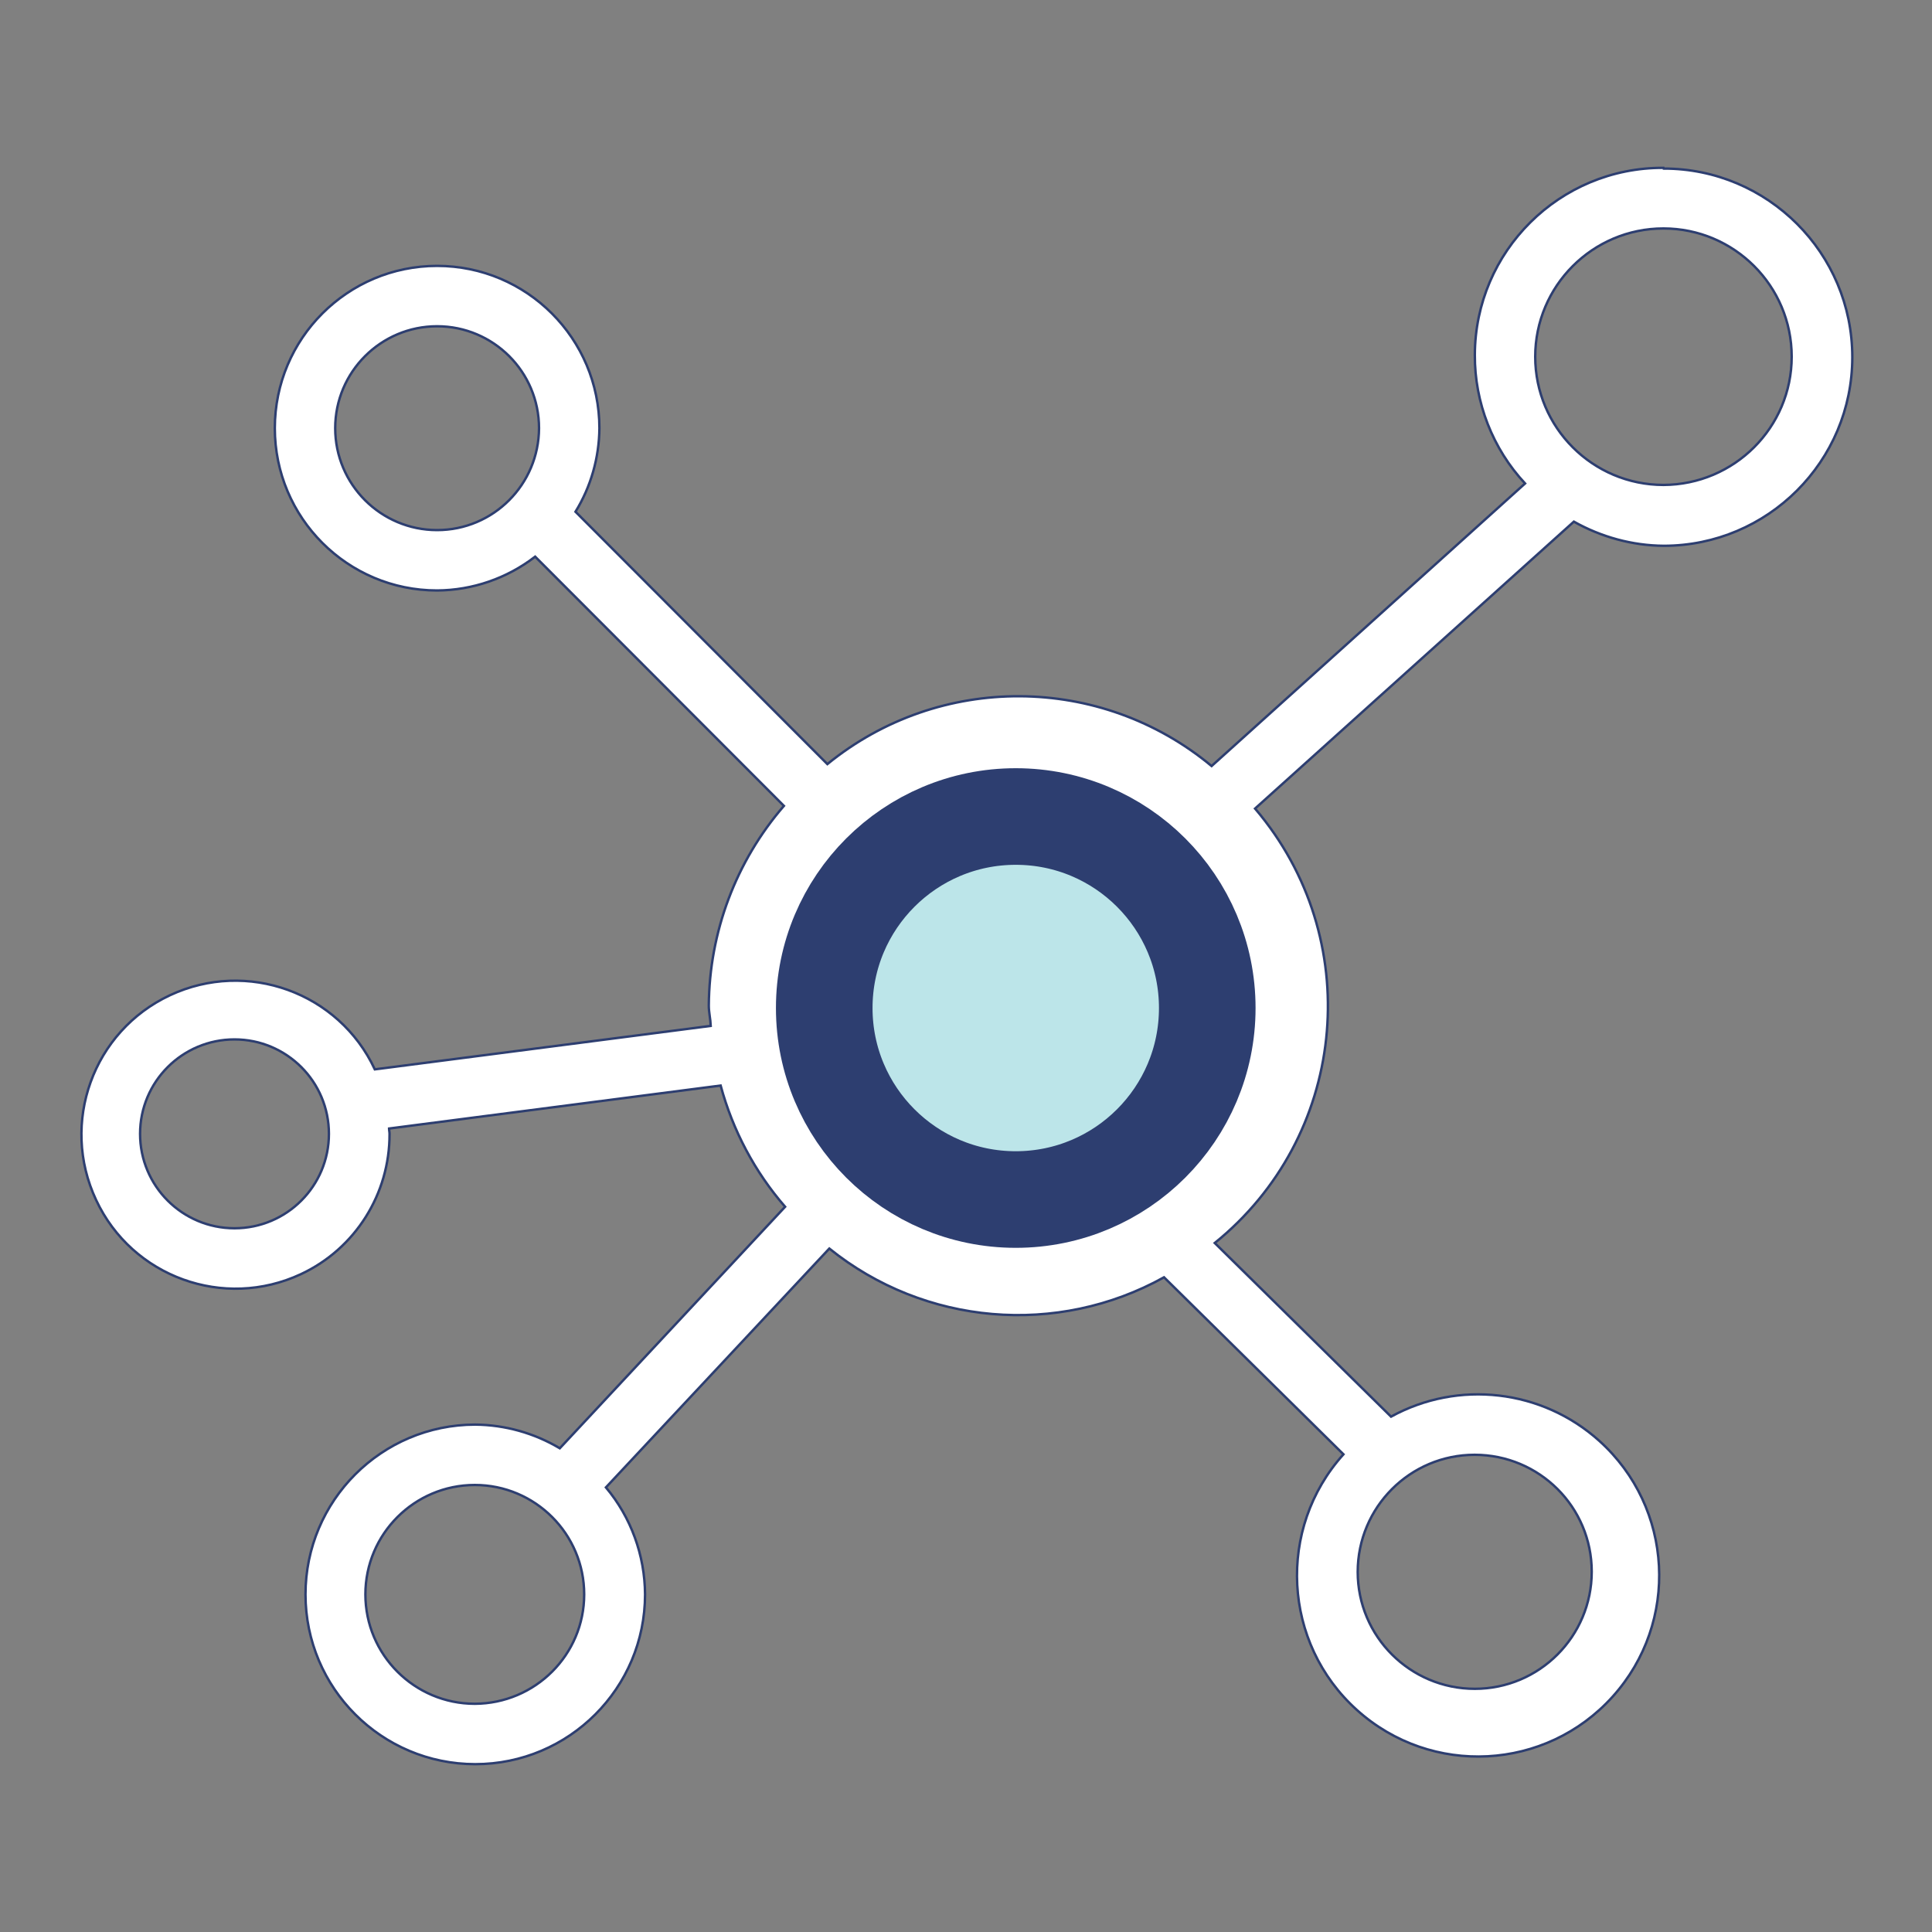
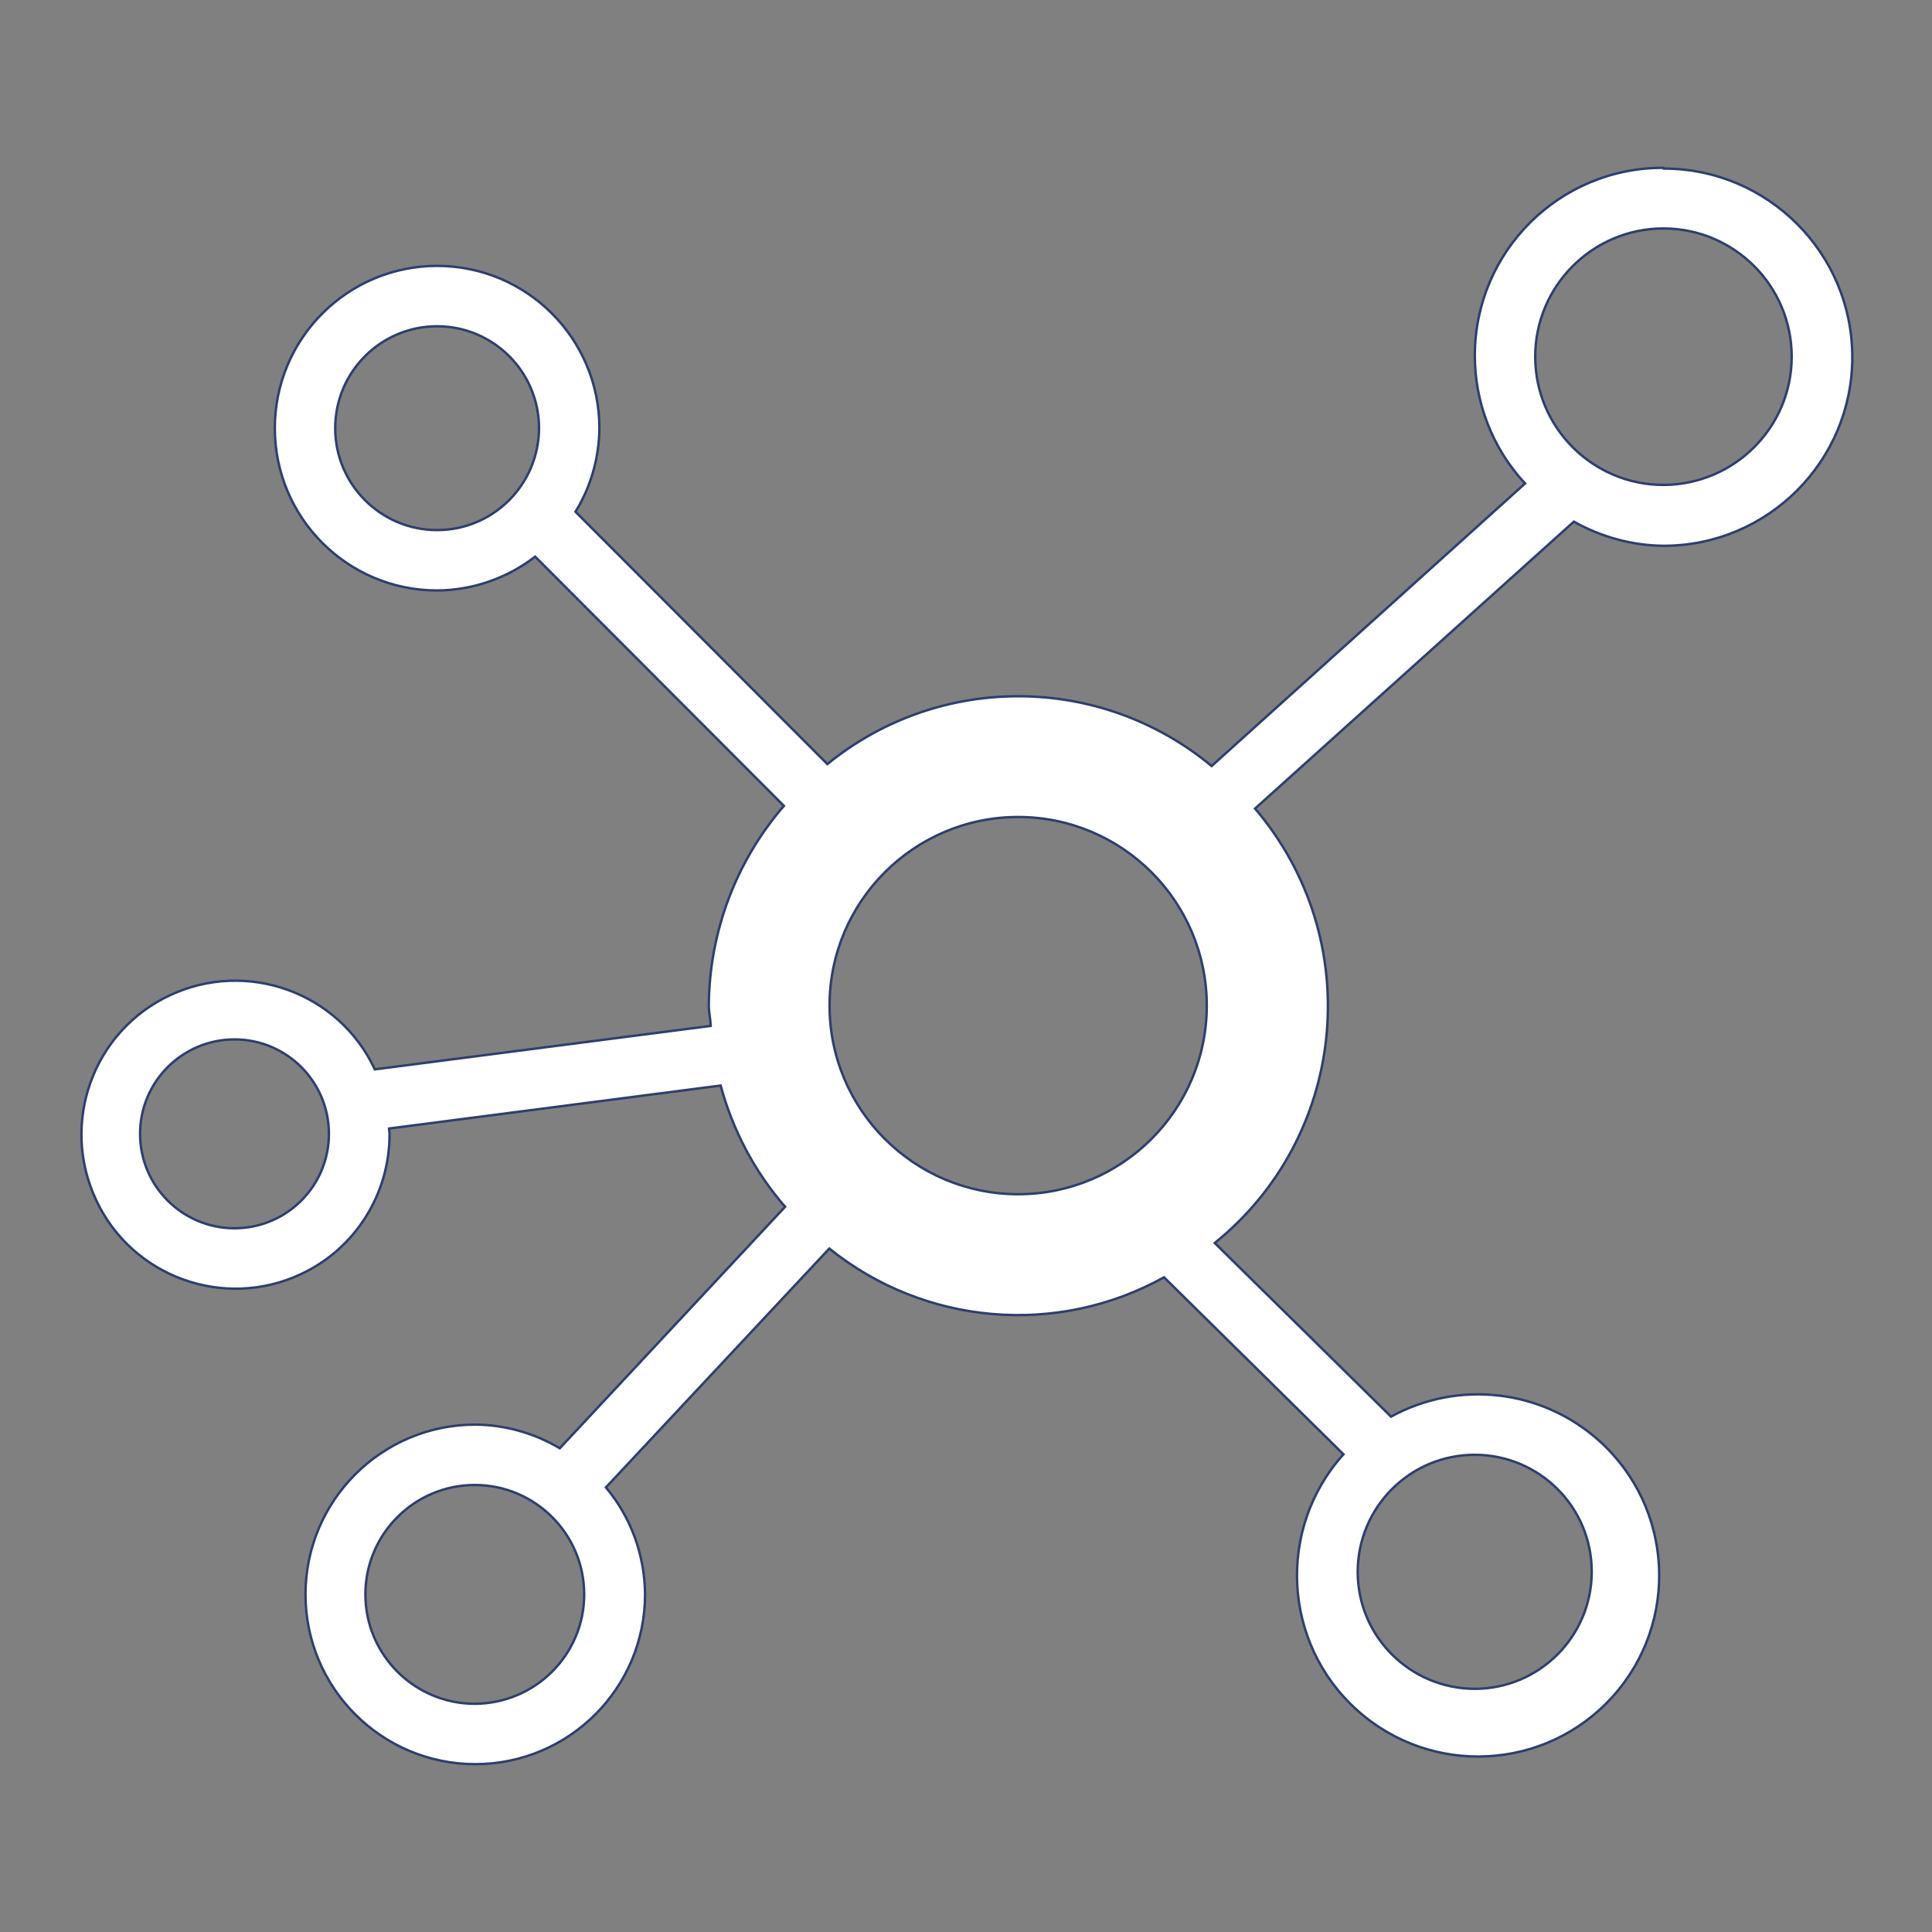
<svg xmlns="http://www.w3.org/2000/svg" xmlns:xlink="http://www.w3.org/1999/xlink" version="1.1" id="Calque_1" x="0px" y="0px" viewBox="0 0 800 800" style="enable-background:new 0 0 800 800;" xml:space="preserve">
  <rect x="0" y="0" width="800" height="800" fill="#808080" stroke="none" />
  <style type="text/css">
	.st0{stroke:#2D3E70;stroke-miterlimit:10;}
	.st1{stroke:#2D3E70;stroke-width:40;stroke-miterlimit:20;}
</style>
  <g>
    <defs>
-       <rect id="SVGID_1_" y="0" width="800" height="800" />
-     </defs>
+       </defs>
    <clipPath id="SVGID_00000064319501909438567250000001419700837567966124_">
      <use xlink:href="#SVGID_1_" style="overflow:visible;" />
    </clipPath>
  </g>
  <path id="Path_3713" class="st0" d="M688.8,69.5c-43-0.2-78,34.6-78.1,77.5c-0.1,19.7,7.4,38.8,20.8,53.2L501.7,317.2  c-46-38.2-112.7-38.6-159.1-0.8L238.3,211.9c6.4-10.4,9.8-22.4,9.9-34.6c0-37.1-30.1-67.2-67.2-67.2s-67.2,30.1-67.2,67.2  c0,37.1,30.1,67.2,67.2,67.2c0,0,0,0,0,0c14.7-0.1,28.9-5,40.6-14l103,103.2c-19.9,23-30.9,52.3-31.1,82.7c0,2.9,0.7,5.5,0.8,8.4  l-139.1,18c-14.9-31.9-52.9-45.6-84.8-30.7S24.8,465,39.8,496.9c14.9,31.9,52.9,45.6,84.8,30.7c22.5-10.5,36.8-33.2,36.7-58.1  c0-0.8-0.2-1.5-0.2-2.2l137.3-17.8c5,18.5,14.1,35.7,26.7,50.2l-93.3,100c-10.6-6.3-22.7-9.7-35-9.8c-38.8,0-70.3,31.5-70.3,70.3  s31.5,70.3,70.3,70.3c38.8,0,70.3-31.5,70.3-70.3c0,0,0,0,0,0c-0.1-16.2-5.8-31.9-16.2-44.3l92.5-98.9  c39.5,31.8,94.3,36.5,138.6,11.9l74.3,73.3c-27.7,30.8-25.2,78.2,5.6,105.9c30.8,27.7,78.2,25.2,105.9-5.6  c27.7-30.8,25.2-78.2-5.6-105.9c-23.7-21.3-58.3-25.3-86.2-10L503,514.7c54.1-43.7,62.6-122.9,19-177.1c-0.8-0.9-1.5-1.9-2.3-2.8  l132-118.8c11.4,6.4,24.2,9.9,37.2,10c43.1,0,78.1-35,78.1-78.1s-35-78.1-78.1-78.1L688.8,69.5z M97.1,508.6  c-21.6,0-39.1-17.5-39.1-39.1s17.5-39.1,39.1-39.1s39.1,17.5,39.1,39.1v0C136.2,491.1,118.7,508.6,97.1,508.6z M659.1,650.8  c0,26.8-21.7,48.5-48.4,48.5c-26.8,0-48.5-21.7-48.5-48.4c0-26.8,21.7-48.5,48.4-48.5c0,0,0,0,0,0  C637.4,602.4,659.1,624,659.1,650.8L659.1,650.8z M181,219.5c-23.3,0-42.2-18.9-42.2-42.2s18.9-42.2,42.2-42.2s42.2,18.9,42.2,42.2  c0,0,0,0,0,0C223.1,200.6,204.3,219.5,181,219.5L181,219.5z M196.6,705.5c-25,0-45.3-20.3-45.3-45.3s20.3-45.3,45.3-45.3  c25,0,45.3,20.3,45.3,45.3c0,0,0,0,0,0C241.9,685.2,221.6,705.4,196.6,705.5L196.6,705.5z M343.5,416.4c0-43.1,35-78.1,78.1-78.1  s78.1,35,78.1,78.1s-35,78.1-78.1,78.1l0,0C378.5,494.5,343.5,459.5,343.5,416.4L343.5,416.4z M688.8,200.8  c-29.3,0-53.1-23.8-53.1-53.1s23.8-53.1,53.1-53.1c29.3,0,53.1,23.8,53.1,53.1C741.9,177,718.1,200.7,688.8,200.8z" fill="#fff" />
-   <circle class="st1" cx="420.6" cy="417.4" r="79.3" fill="#BCE5E9" />
</svg>